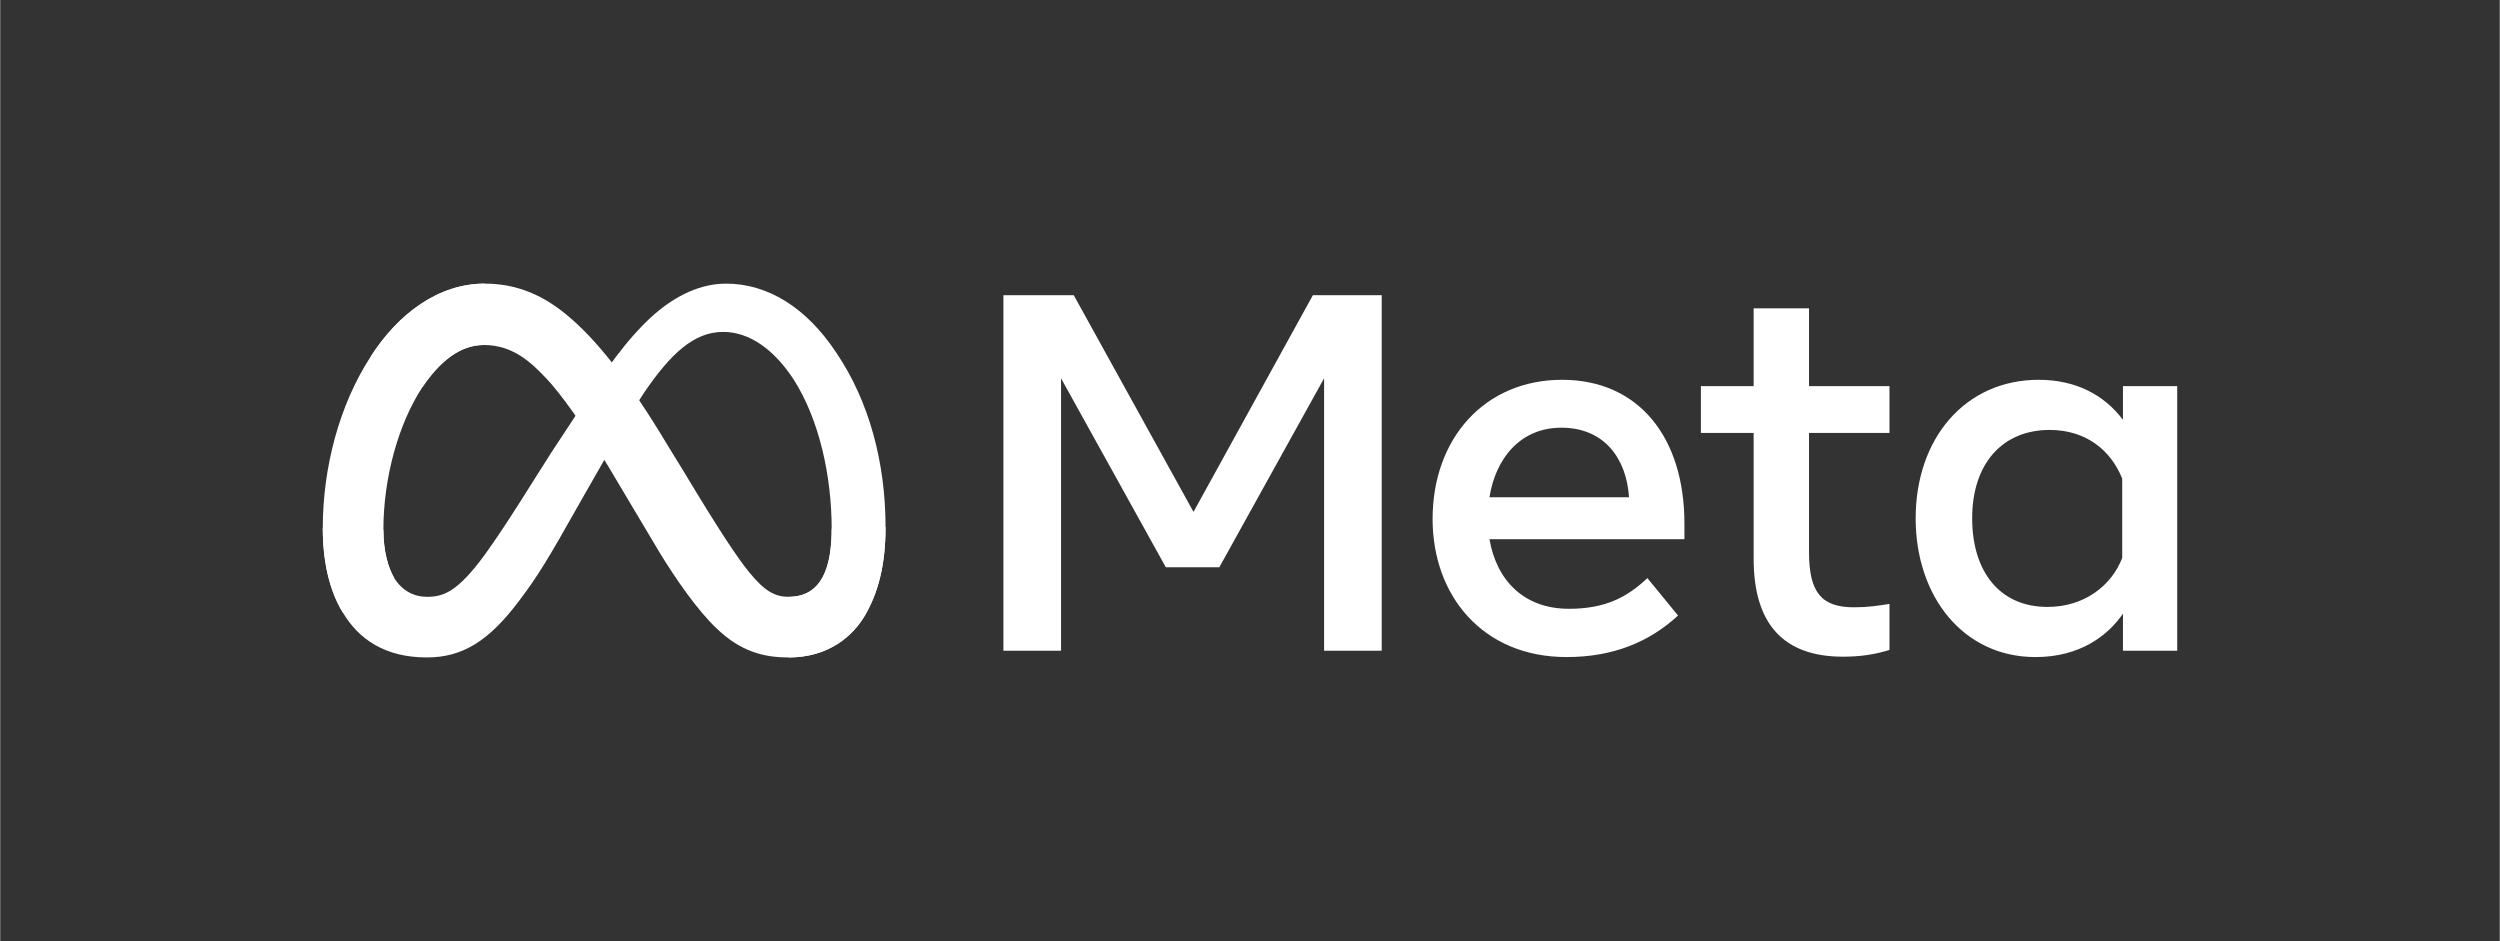
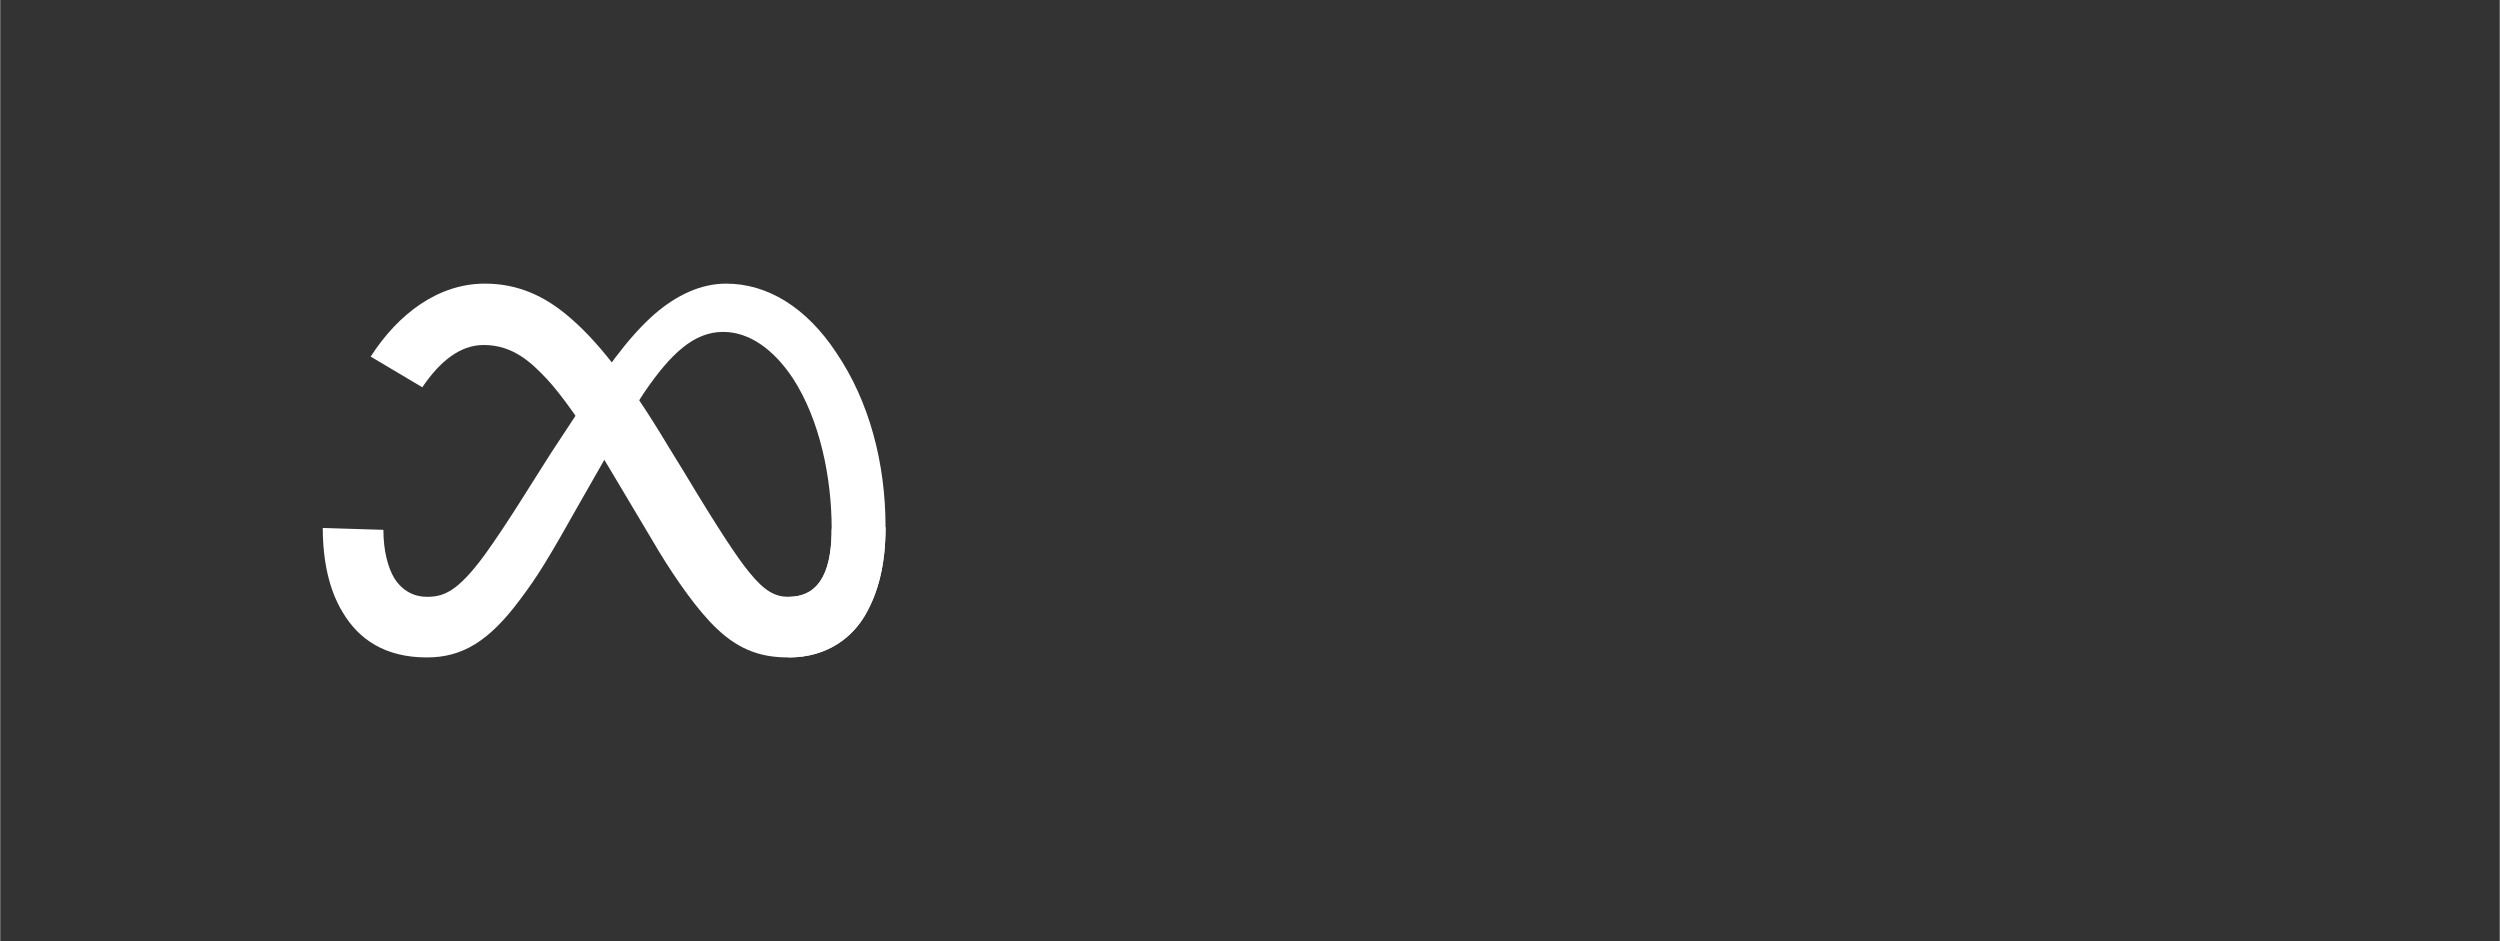
<svg xmlns="http://www.w3.org/2000/svg" xml:space="preserve" width="66.802mm" height="25.146mm" version="1.1" style="shape-rendering:geometricPrecision; text-rendering:geometricPrecision; image-rendering:optimizeQuality; fill-rule:evenodd; clip-rule:evenodd" viewBox="0 0 6680 2515">
  <rect x="0" y="0" width="6680" height="2515" fill="#333333" stroke="none" />
  <defs>
    <style type="text/css">
   
    .fil0 {fill:white}
   
  </style>
  </defs>
  <g id="图层_x0020_1">
    <g id="_1678000399216">
      <g id="_2069729003616">
        <path id="Logo0" class="fil0" d="M1024 1416c0,58 13,102 29,129 22,35 54,50 87,50 43,0 81,-11 156,-114 60,-83 130,-199 177,-272l81 -123c56,-86 120,-181 194,-246 60,-52 125,-82 192,-82 110,0 214,63 294,184 89,131 132,296 132,467 0,101 -20,175 -54,234 -33,57 -98,114 -205,114l0 -162c92,0 115,-85 115,-182 0,-138 -32,-291 -103,-401 -51,-77 -116,-125 -187,-125 -78,0 -140,58 -211,162 -37,56 -75,124 -118,200l-48 84c-95,169 -119,207 -167,271 -83,111 -154,153 -248,153 -111,0 -182,-48 -225,-121 -36,-59 -53,-137 -53,-225l162 5 0 0z" />
        <path id="Logo1" class="fil0" d="M990 953c74,-115 181,-195 305,-195 71,0 143,21 217,82 81,66 167,175 274,354l40 65c93,155 146,235 177,272 40,49 68,64 104,64 92,0 115,-85 115,-182l144 -4c0,101 -20,175 -54,234 -33,57 -98,114 -205,114 -66,0 -127,-15 -192,-77 -50,-47 -109,-131 -155,-207l-134 -225c-68,-113 -130,-198 -166,-236 -39,-41 -88,-90 -168,-90 -64,0 -118,45 -164,113l-138 -82 0 0z" />
-         <path id="Logo2" class="fil0" d="M1292 922c-64,0 -118,45 -164,113 -64,98 -104,242 -104,381 0,58 13,102 29,129l-138 91c-36,-59 -53,-137 -53,-225 0,-161 44,-329 128,-458 74,-115 181,-195 305,-195l-3 164 0 0z" />
-         <path id="Text" class="fil0" d="M2681 789l188 0 320 579 319 -579 184 0 0 950 -154 0 0 -728 -280 505 -143 0 -280 -505 0 728 -154 0 0 -950 0 0zm1491 354c-110,0 -176,83 -192,186l373 0c-7,-106 -68,-186 -181,-186l0 0zm-344 244c0,-215 139,-372 346,-372 205,0 327,154 327,384l0 42 -521 0c19,111 93,186 212,186 95,0 154,-29 210,-82l82 100c-77,71 -174,111 -298,111 -224,0 -358,-164 -358,-369l0 0 0 0zm858 -230l-141 0 0 -125 141 0 0 -208 148 0 0 208 215 0 0 125 -215 0 0 319c0,108 34,147 120,147 39,0 61,-4 95,-9l0 123c-42,13 -81,18 -124,18 -159,0 -239,-87 -239,-262l0 -336zm985 122c-30,-75 -96,-130 -194,-130 -126,0 -207,90 -207,236 0,143 74,237 201,237 100,0 172,-58 200,-131l0 -212 0 0zm147 460l-145 0 0 -99c-40,58 -114,116 -234,116 -192,0 -320,-161 -320,-371 0,-212 131,-370 329,-370 97,0 174,39 225,107l0 -90 145 0 0 707 0 0z" />
      </g>
    </g>
  </g>
</svg>